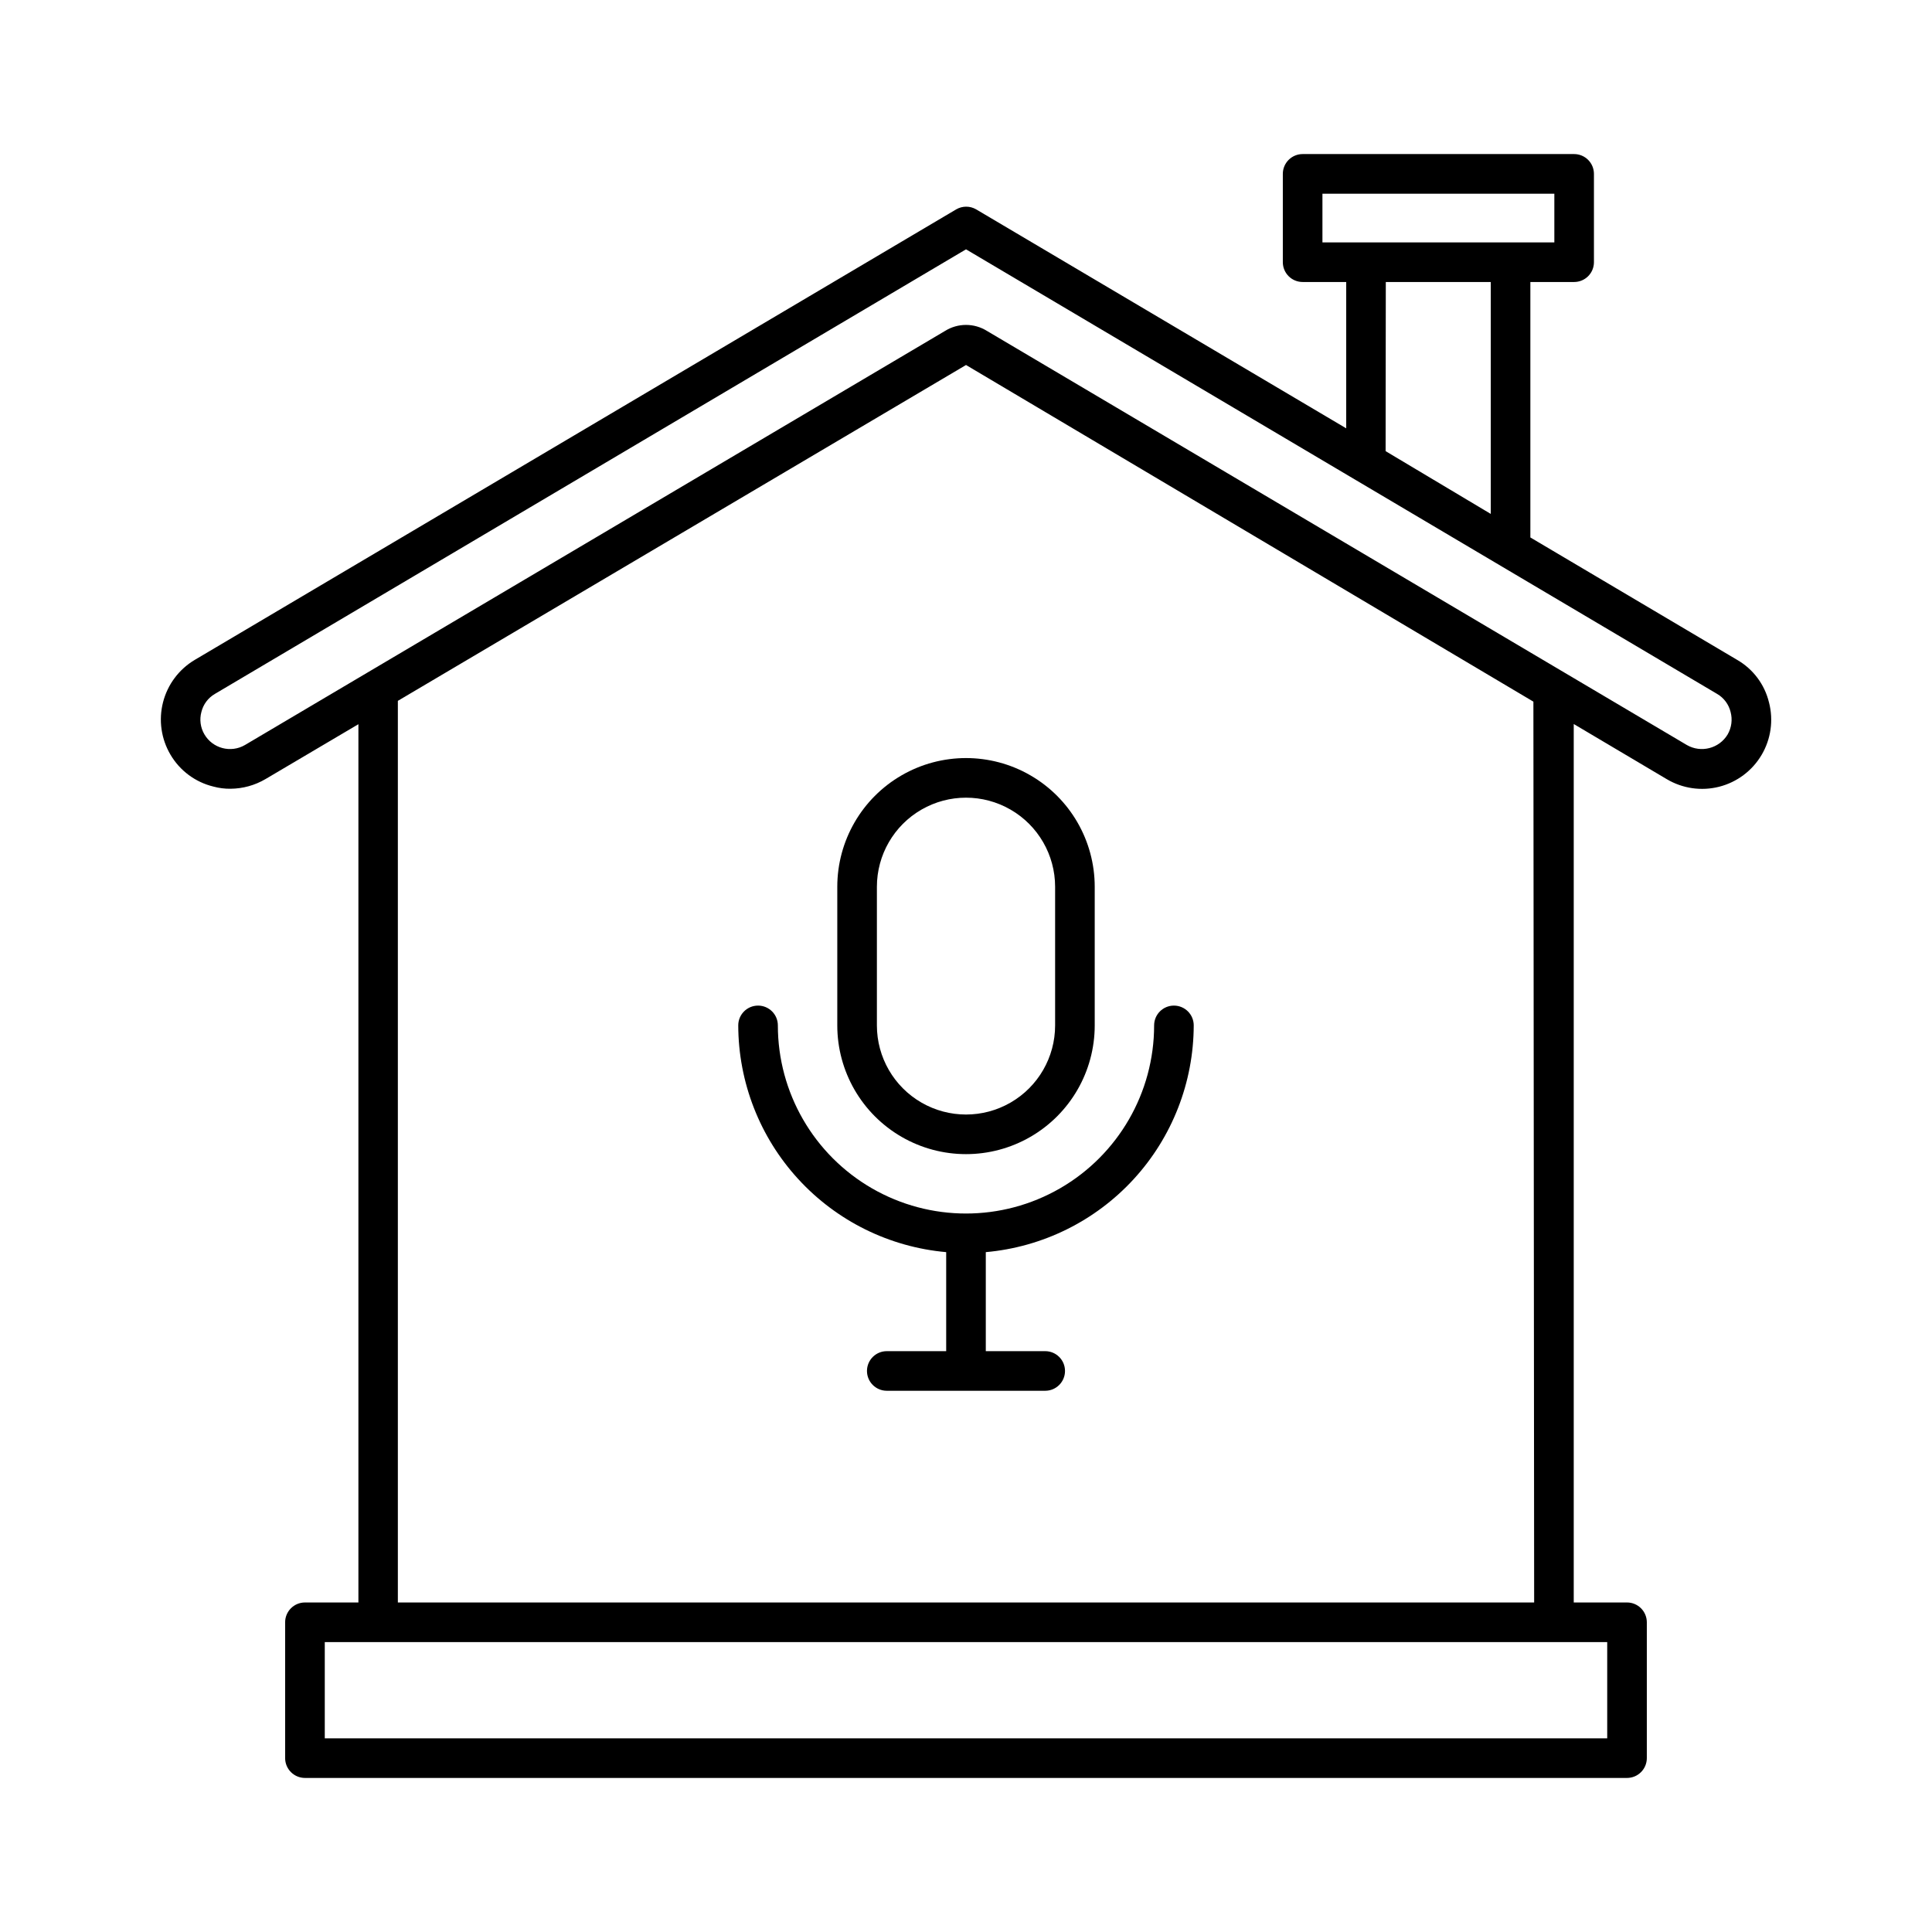
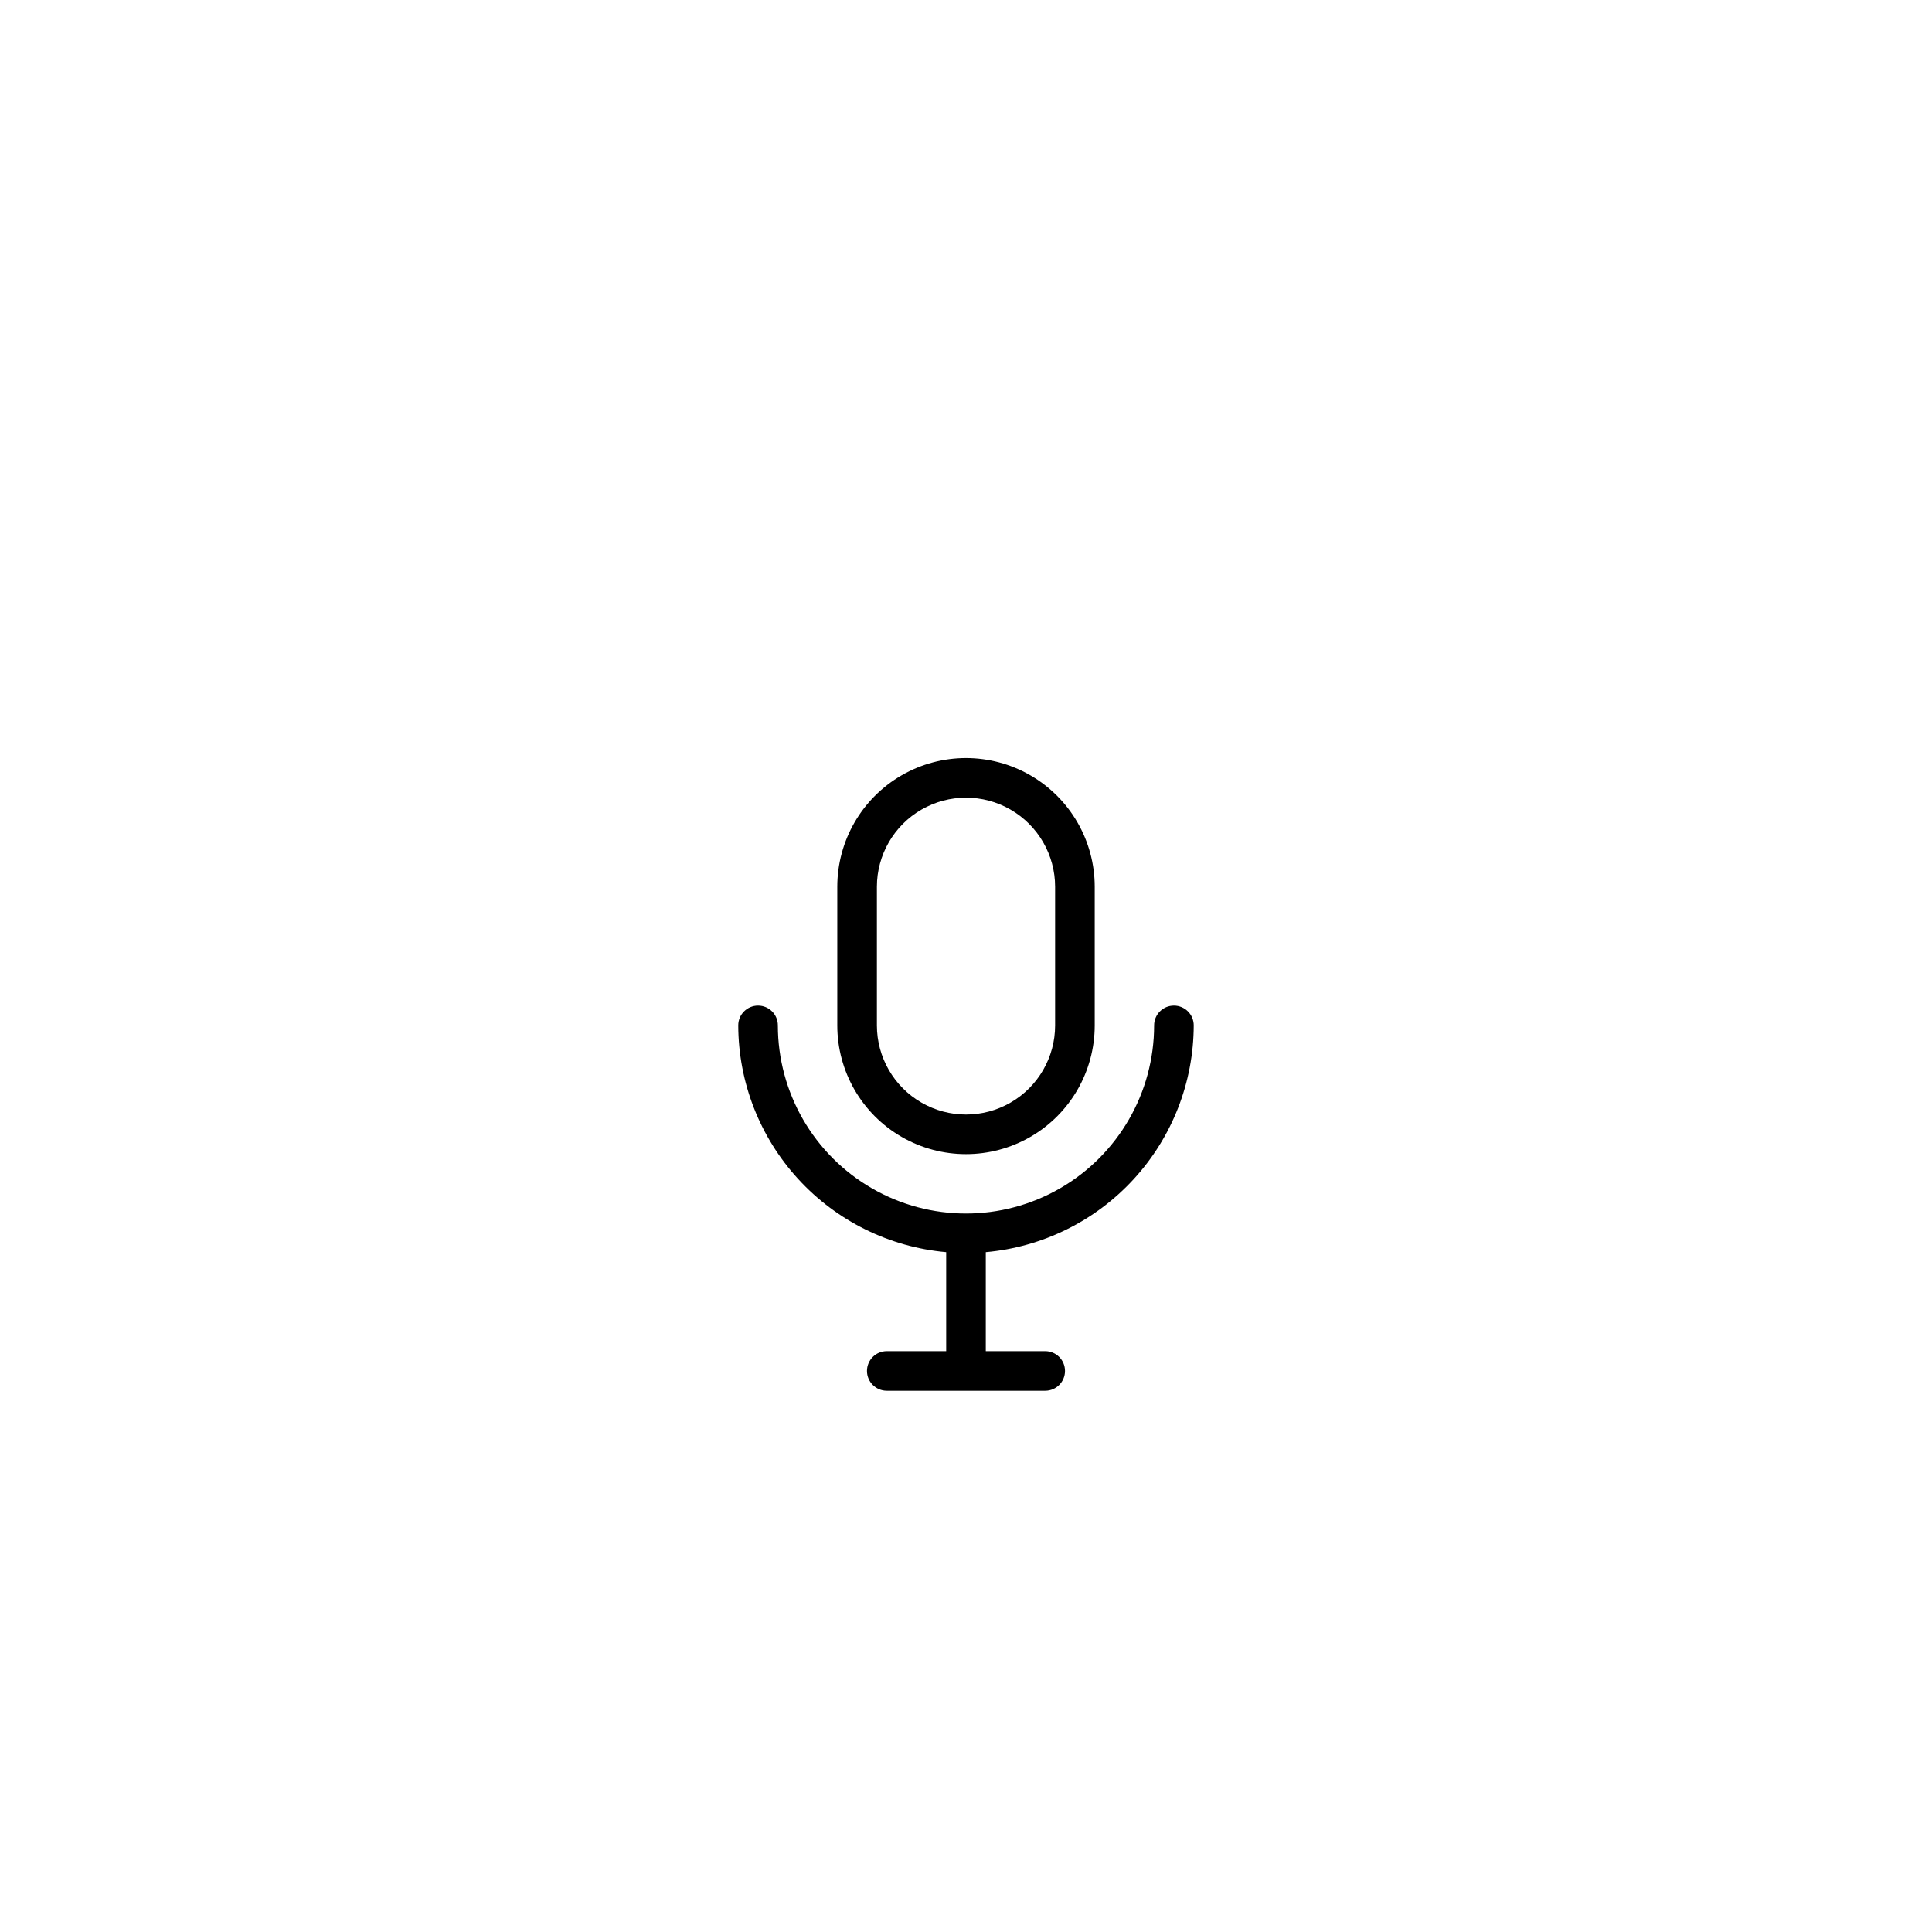
<svg xmlns="http://www.w3.org/2000/svg" fill="#000000" width="800px" height="800px" version="1.1" viewBox="144 144 512 512">
  <g>
    <path d="m350.14 415.74c0-2.898-2.348-5.246-5.246-5.246-2.898 0-5.25 2.348-5.25 5.246 0.035 15.086 5.703 29.613 15.902 40.73 10.195 11.121 24.176 18.023 39.203 19.359v26.238l-15.742 0.004c-2.898 0-5.25 2.348-5.25 5.246 0 2.898 2.352 5.25 5.25 5.25h41.984c2.898 0 5.246-2.352 5.246-5.25 0-2.898-2.348-5.246-5.246-5.246h-15.746v-26.242c15.027-1.336 29.012-8.238 39.207-19.359 10.195-11.117 15.863-25.645 15.898-40.73 0-2.898-2.352-5.246-5.25-5.246-2.898 0-5.246 2.348-5.246 5.246 0 17.812-9.504 34.27-24.93 43.176s-34.43 8.906-49.855 0c-15.426-8.906-24.93-25.363-24.93-43.176z" />
    <path d="m365.89 379.01v36.734c0 12.188 6.5 23.449 17.055 29.543 10.555 6.094 23.559 6.094 34.113 0 10.555-6.094 17.055-17.355 17.055-29.543v-36.734c0-12.188-6.5-23.449-17.055-29.543-10.555-6.094-23.559-6.094-34.113 0-10.555 6.094-17.055 17.355-17.055 29.543zm57.727 0v36.734c0 8.438-4.5 16.234-11.809 20.453-7.305 4.219-16.309 4.219-23.613 0-7.309-4.219-11.809-12.016-11.809-20.453v-36.734c0-8.438 4.5-16.234 11.809-20.453 7.305-4.219 16.309-4.219 23.613 0 7.309 4.219 11.809 12.016 11.809 20.453z" />
-     <path d="m612.8 330.15c-1.148-4.762-4.203-8.844-8.449-11.285l-54.789-32.434v-67.699h11.598c1.395 0 2.727-0.551 3.711-1.535 0.984-0.984 1.539-2.32 1.539-3.711v-23.406c0-1.391-0.555-2.727-1.539-3.711-0.984-0.984-2.316-1.539-3.711-1.539h-71.949c-2.898 0-5.25 2.352-5.25 5.25v23.406c0 1.391 0.555 2.727 1.539 3.711 0.984 0.984 2.32 1.535 3.711 1.535h11.547v38.781l-98.086-58.039c-1.625-0.938-3.625-0.938-5.25 0l-201.79 119.39c-4.188 2.481-7.219 6.523-8.426 11.234-1.211 4.715-0.504 9.715 1.973 13.906 2.492 4.242 6.602 7.293 11.387 8.449 1.469 0.398 2.988 0.594 4.512 0.574 3.269-0.02 6.477-0.91 9.289-2.57l24.613-14.535v232.75h-14.168c-2.898 0-5.25 2.352-5.25 5.25v36c0 1.395 0.555 2.727 1.539 3.711s2.32 1.539 3.711 1.539h350.36c1.395 0 2.727-0.555 3.711-1.539s1.539-2.316 1.539-3.711v-36c0-1.391-0.555-2.727-1.539-3.711s-2.316-1.539-3.711-1.539h-14.117v-232.8l24.613 14.59c4.184 2.5 9.188 3.234 13.91 2.035 4.723-1.199 8.773-4.231 11.254-8.426 2.484-4.191 3.191-9.203 1.969-13.918zm-118.34-134.82h61.457v12.91h-61.457zm16.793 23.406h27.816v61.457l-27.867-16.637zm58.676 385.94h-339.86v-25.508h339.86zm-19.363-36-301.13-0.004v-238.94l150.57-89.004 150.36 89.215zm51.273-230.02-0.004-0.004c-2.246 3.715-7.051 4.949-10.809 2.781l-185.46-109.73c-3.406-2.129-7.723-2.129-11.125 0l-185.52 109.73c-3.754 2.188-8.566 0.918-10.758-2.832-1.051-1.793-1.332-3.93-0.789-5.93 0.492-2.012 1.781-3.738 3.57-4.777l199.06-117.82 199.05 117.82c1.789 1.039 3.078 2.766 3.57 4.777 0.543 2.019 0.258 4.172-0.789 5.981z" />
  </g>
</svg>